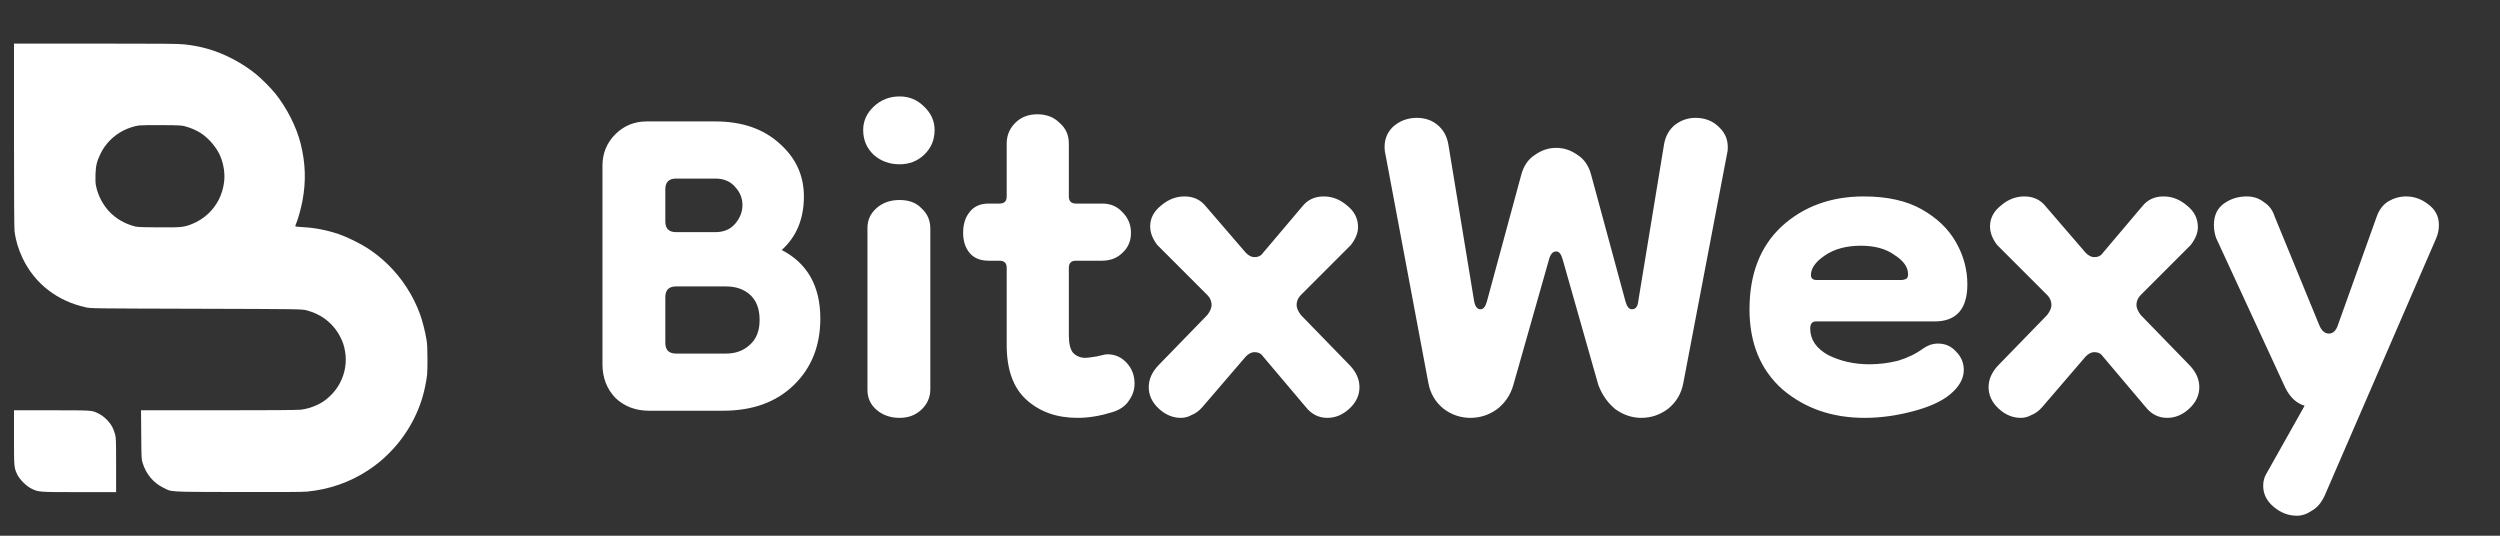
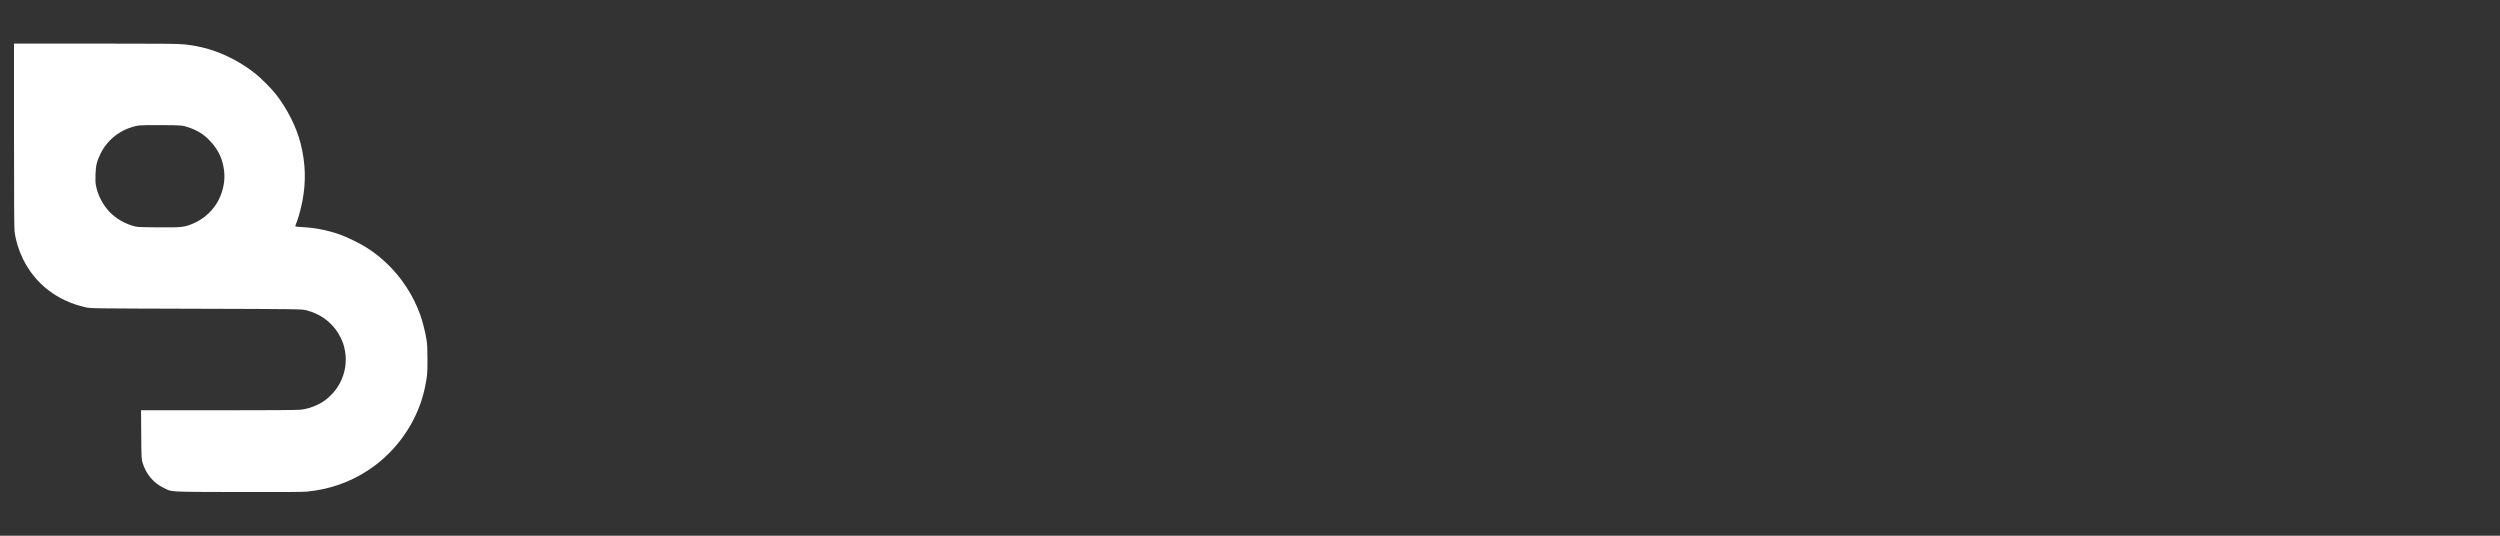
<svg xmlns="http://www.w3.org/2000/svg" width="140" height="30" viewBox="0 0 140 30" fill="none">
  <rect x="0" y="0" width="140" height="30" fill="#333333" stroke="none" />
  <path fill-rule="evenodd" clip-rule="evenodd" d="M0.784 7.568C0.784 10.963 0.794 12.78 0.815 12.947C0.879 13.466 1.032 13.972 1.276 14.479C1.958 15.892 3.204 16.856 4.804 17.211C5.085 17.273 5.127 17.274 10.999 17.29C16.91 17.307 16.91 17.307 17.193 17.385C17.535 17.479 17.804 17.598 18.077 17.775C18.495 18.046 18.845 18.44 19.069 18.894C19.209 19.178 19.266 19.353 19.323 19.674C19.429 20.276 19.326 20.902 19.031 21.458C18.891 21.722 18.717 21.952 18.499 22.162C18.272 22.38 18.079 22.518 17.82 22.647C17.519 22.799 17.176 22.904 16.851 22.943C16.667 22.965 15.211 22.976 12.24 22.976L7.898 22.976L7.909 24.338C7.919 25.642 7.922 25.708 7.986 25.918C8.173 26.537 8.578 27.028 9.13 27.303C9.65 27.563 9.312 27.542 13.307 27.553C15.737 27.56 16.958 27.552 17.193 27.53C18.448 27.409 19.612 27.001 20.632 26.324C21.085 26.023 21.409 25.757 21.8 25.366C22.808 24.356 23.523 23.038 23.8 21.679C23.929 21.044 23.938 20.948 23.938 20.149C23.938 19.529 23.926 19.287 23.884 19.018C23.818 18.607 23.666 18.002 23.535 17.634C23.155 16.564 22.499 15.552 21.677 14.768C21.316 14.424 21.027 14.194 20.595 13.908C20.198 13.646 19.42 13.264 18.98 13.114C18.306 12.886 17.624 12.753 16.961 12.72C16.65 12.705 16.538 12.69 16.538 12.662C16.538 12.641 16.565 12.561 16.598 12.483C16.698 12.25 16.858 11.664 16.938 11.243C17.144 10.144 17.111 9.132 16.833 8.029C16.599 7.102 16.062 6.043 15.417 5.238C15.16 4.918 14.632 4.391 14.304 4.127C13.521 3.498 12.537 2.988 11.594 2.724C11.204 2.614 10.763 2.532 10.318 2.485C9.982 2.449 9.122 2.441 5.348 2.441L0.784 2.441V7.568ZM10.378 7.077C10.713 7.169 11.02 7.304 11.27 7.47C11.719 7.77 12.143 8.278 12.341 8.753C12.533 9.217 12.608 9.742 12.547 10.21C12.459 10.898 12.15 11.509 11.662 11.965C11.395 12.214 11.091 12.408 10.754 12.544C10.3 12.727 10.13 12.743 8.832 12.731C7.678 12.721 7.678 12.721 7.416 12.64C6.799 12.449 6.29 12.102 5.931 11.626C5.646 11.248 5.453 10.816 5.368 10.365C5.346 10.248 5.338 10.024 5.348 9.755C5.367 9.264 5.422 9.036 5.625 8.616C5.901 8.045 6.352 7.591 6.934 7.298C7.179 7.174 7.538 7.058 7.776 7.026C7.886 7.011 8.465 7.002 9.063 7.007C10.061 7.014 10.168 7.019 10.378 7.077Z" fill="white" />
-   <path fill-rule="evenodd" clip-rule="evenodd" d="M0.784 24.497C0.784 26.168 0.785 26.188 0.969 26.577C1.096 26.845 1.467 27.216 1.752 27.358C2.153 27.559 2.154 27.559 4.445 27.559H6.502V26.047C6.502 24.675 6.497 24.515 6.447 24.328C6.417 24.214 6.355 24.046 6.309 23.953C6.144 23.616 5.809 23.291 5.464 23.132C5.125 22.975 5.152 22.977 2.891 22.976L0.784 22.976V24.497Z" fill="white" />
-   <path d="M36.338 23C35.591 23 34.965 22.76 34.458 22.28C33.978 21.773 33.738 21.147 33.738 20.4V9.28C33.738 8.587 33.978 8 34.458 7.52C34.938 7.04 35.525 6.8 36.218 6.8H40.058C41.551 6.8 42.751 7.213 43.658 8.04C44.565 8.84 45.018 9.827 45.018 11C45.018 12.253 44.605 13.253 43.778 14C45.218 14.747 45.938 16.027 45.938 17.84C45.938 19.36 45.445 20.6 44.458 21.56C43.471 22.52 42.151 23 40.498 23H36.338ZM37.858 19.8H40.658C41.191 19.8 41.631 19.64 41.978 19.32C42.351 19 42.538 18.533 42.538 17.92C42.538 17.307 42.365 16.84 42.018 16.52C41.671 16.2 41.218 16.04 40.658 16.04H37.858C37.458 16.04 37.258 16.24 37.258 16.64V19.2C37.258 19.6 37.458 19.8 37.858 19.8ZM37.858 13H40.058C40.538 13 40.911 12.84 41.178 12.52C41.445 12.2 41.578 11.853 41.578 11.48C41.578 11.107 41.445 10.773 41.178 10.48C40.911 10.16 40.538 10 40.058 10H37.858C37.458 10 37.258 10.2 37.258 10.6V12.4C37.258 12.8 37.458 13 37.858 13ZM50.378 23.4C49.871 23.4 49.445 23.253 49.098 22.96C48.751 22.667 48.578 22.293 48.578 21.84V12.76C48.578 12.333 48.738 11.973 49.058 11.68C49.405 11.36 49.845 11.2 50.378 11.2C50.911 11.2 51.325 11.36 51.618 11.68C51.938 11.973 52.098 12.347 52.098 12.8V21.8C52.098 22.253 51.925 22.64 51.578 22.96C51.258 23.253 50.858 23.4 50.378 23.4ZM50.378 9.2C49.818 9.2 49.338 9.027 48.938 8.68C48.538 8.307 48.338 7.84 48.338 7.28C48.338 6.773 48.538 6.333 48.938 5.96C49.338 5.587 49.818 5.4 50.378 5.4C50.911 5.4 51.365 5.587 51.738 5.96C52.138 6.333 52.338 6.773 52.338 7.28C52.338 7.84 52.138 8.307 51.738 8.68C51.365 9.027 50.911 9.2 50.378 9.2ZM60.335 23.4C59.188 23.4 58.242 23.067 57.495 22.4C56.748 21.733 56.375 20.707 56.375 19.32V15C56.375 14.733 56.242 14.6 55.975 14.6H55.375C54.895 14.6 54.535 14.453 54.295 14.16C54.055 13.867 53.935 13.493 53.935 13.04C53.935 12.56 54.055 12.173 54.295 11.88C54.535 11.56 54.895 11.4 55.375 11.4H55.975C56.242 11.4 56.375 11.267 56.375 11V8.04C56.375 7.587 56.535 7.2 56.855 6.88C57.175 6.56 57.588 6.4 58.095 6.4C58.602 6.4 59.015 6.56 59.335 6.88C59.681 7.173 59.855 7.56 59.855 8.04V11C59.855 11.267 59.988 11.4 60.255 11.4H61.735C62.188 11.4 62.562 11.56 62.855 11.88C63.175 12.2 63.335 12.587 63.335 13.04C63.335 13.493 63.175 13.867 62.855 14.16C62.562 14.453 62.175 14.6 61.695 14.6H60.255C59.988 14.6 59.855 14.733 59.855 15V18.76C59.855 19.24 59.935 19.573 60.095 19.76C60.282 19.947 60.508 20.04 60.775 20.04C60.882 20.04 61.095 20.013 61.415 19.96C61.735 19.88 61.935 19.84 62.015 19.84C62.441 19.84 62.801 20 63.095 20.32C63.388 20.64 63.535 21.027 63.535 21.48C63.535 21.827 63.428 22.147 63.215 22.44C63.028 22.733 62.721 22.947 62.295 23.08C61.948 23.187 61.615 23.267 61.295 23.32C60.975 23.373 60.655 23.4 60.335 23.4ZM66.13 23.4C65.677 23.4 65.263 23.227 64.89 22.88C64.517 22.533 64.33 22.133 64.33 21.68C64.33 21.253 64.504 20.853 64.85 20.48L67.61 17.64C67.77 17.427 67.85 17.24 67.85 17.08C67.85 16.867 67.77 16.68 67.61 16.52L64.81 13.72C64.543 13.373 64.41 13.027 64.41 12.68C64.41 12.227 64.61 11.84 65.01 11.52C65.41 11.173 65.85 11 66.33 11C66.837 11 67.237 11.187 67.53 11.56L69.77 14.16C69.93 14.32 70.09 14.4 70.25 14.4C70.463 14.4 70.624 14.32 70.73 14.16L72.93 11.56C73.224 11.187 73.624 11 74.13 11C74.61 11 75.05 11.173 75.45 11.52C75.85 11.84 76.05 12.24 76.05 12.72C76.05 13.04 75.917 13.373 75.65 13.72L72.85 16.52C72.69 16.68 72.61 16.867 72.61 17.08C72.61 17.24 72.69 17.427 72.85 17.64L75.61 20.48C75.957 20.853 76.13 21.253 76.13 21.68C76.13 22.133 75.944 22.533 75.57 22.88C75.197 23.227 74.784 23.4 74.33 23.4C73.85 23.4 73.45 23.2 73.13 22.8L70.73 19.96C70.624 19.8 70.463 19.72 70.25 19.72C70.09 19.72 69.93 19.8 69.77 19.96L67.33 22.8C67.144 23.013 66.944 23.16 66.73 23.24C66.543 23.347 66.344 23.4 66.13 23.4ZM82.347 23.4C81.787 23.4 81.281 23.227 80.827 22.88C80.374 22.507 80.094 22.027 79.987 21.44L77.547 8.44C77.494 7.907 77.641 7.467 77.987 7.12C78.361 6.773 78.814 6.6 79.347 6.6C79.801 6.6 80.187 6.733 80.507 7C80.827 7.267 81.027 7.627 81.107 8.08L82.547 16.84C82.601 17.16 82.721 17.32 82.907 17.32C83.067 17.32 83.187 17.173 83.267 16.88L85.187 9.8C85.321 9.293 85.574 8.92 85.947 8.68C86.321 8.413 86.721 8.28 87.147 8.28C87.574 8.28 87.974 8.413 88.347 8.68C88.721 8.92 88.974 9.293 89.107 9.8L91.027 16.88C91.107 17.173 91.227 17.32 91.387 17.32C91.601 17.32 91.721 17.16 91.747 16.84L93.187 8.08C93.267 7.627 93.467 7.267 93.787 7C94.134 6.733 94.521 6.6 94.947 6.6C95.481 6.6 95.921 6.773 96.267 7.12C96.641 7.467 96.801 7.907 96.747 8.44L94.267 21.44C94.161 22.027 93.881 22.507 93.427 22.88C92.974 23.227 92.467 23.4 91.907 23.4C91.401 23.4 90.921 23.24 90.467 22.92C90.041 22.573 89.721 22.12 89.507 21.56L87.507 14.52C87.427 14.227 87.307 14.08 87.147 14.08C86.961 14.08 86.827 14.227 86.747 14.52L84.747 21.56C84.587 22.12 84.281 22.573 83.827 22.92C83.374 23.24 82.881 23.4 82.347 23.4ZM104.412 23.4C102.599 23.4 101.066 22.867 99.812 21.8C98.586 20.707 97.972 19.213 97.972 17.32C97.972 15.347 98.572 13.8 99.772 12.68C100.999 11.56 102.532 11 104.372 11C105.679 11 106.759 11.24 107.612 11.72C108.466 12.2 109.106 12.813 109.532 13.56C109.959 14.307 110.172 15.093 110.172 15.92C110.172 17.307 109.559 18 108.332 18H101.692C101.479 18 101.372 18.133 101.372 18.4C101.372 19.013 101.706 19.507 102.372 19.88C103.066 20.227 103.839 20.4 104.692 20.4C105.226 20.4 105.759 20.333 106.292 20.2C106.826 20.04 107.292 19.813 107.692 19.52C107.959 19.333 108.239 19.24 108.532 19.24C108.932 19.24 109.266 19.387 109.532 19.68C109.826 19.973 109.972 20.32 109.972 20.72C109.972 21.2 109.719 21.653 109.212 22.08C108.732 22.48 108.026 22.8 107.092 23.04C106.186 23.28 105.292 23.4 104.412 23.4ZM106.492 15.68C106.546 15.68 106.612 15.667 106.692 15.64C106.799 15.613 106.852 15.52 106.852 15.36C106.852 14.96 106.599 14.6 106.092 14.28C105.612 13.933 104.986 13.76 104.212 13.76C103.386 13.76 102.706 13.947 102.172 14.32C101.666 14.667 101.412 15.027 101.412 15.4C101.412 15.587 101.519 15.68 101.732 15.68H106.492ZM113.161 23.4C112.708 23.4 112.295 23.227 111.921 22.88C111.548 22.533 111.361 22.133 111.361 21.68C111.361 21.253 111.535 20.853 111.881 20.48L114.641 17.64C114.801 17.427 114.881 17.24 114.881 17.08C114.881 16.867 114.801 16.68 114.641 16.52L111.841 13.72C111.575 13.373 111.441 13.027 111.441 12.68C111.441 12.227 111.641 11.84 112.041 11.52C112.441 11.173 112.881 11 113.361 11C113.868 11 114.268 11.187 114.561 11.56L116.801 14.16C116.961 14.32 117.121 14.4 117.281 14.4C117.495 14.4 117.655 14.32 117.761 14.16L119.961 11.56C120.255 11.187 120.655 11 121.161 11C121.641 11 122.081 11.173 122.481 11.52C122.881 11.84 123.081 12.24 123.081 12.72C123.081 13.04 122.948 13.373 122.681 13.72L119.881 16.52C119.721 16.68 119.641 16.867 119.641 17.08C119.641 17.24 119.721 17.427 119.881 17.64L122.641 20.48C122.988 20.853 123.161 21.253 123.161 21.68C123.161 22.133 122.975 22.533 122.601 22.88C122.228 23.227 121.815 23.4 121.361 23.4C120.881 23.4 120.481 23.2 120.161 22.8L117.761 19.96C117.655 19.8 117.495 19.72 117.281 19.72C117.121 19.72 116.961 19.8 116.801 19.96L114.361 22.8C114.175 23.013 113.975 23.16 113.761 23.24C113.575 23.347 113.375 23.4 113.161 23.4ZM123.979 12.6C123.979 12.067 124.165 11.667 124.539 11.4C124.912 11.133 125.339 11 125.819 11C126.192 11 126.512 11.107 126.779 11.32C127.072 11.507 127.272 11.773 127.379 12.12L129.859 18.16C129.992 18.507 130.179 18.68 130.419 18.68C130.659 18.68 130.832 18.507 130.939 18.16L133.099 12.12C133.232 11.747 133.445 11.467 133.739 11.28C134.059 11.093 134.392 11 134.739 11C135.192 11 135.605 11.147 135.979 11.44C136.379 11.733 136.579 12.12 136.579 12.6C136.579 12.867 136.525 13.12 136.419 13.36L130.179 27.76C129.992 28.16 129.752 28.44 129.459 28.6C129.192 28.787 128.912 28.88 128.619 28.88C128.139 28.88 127.699 28.707 127.299 28.36C126.925 28.04 126.739 27.653 126.739 27.2C126.739 26.96 126.792 26.747 126.899 26.56L129.059 22.72C128.605 22.587 128.245 22.253 127.979 21.72L124.099 13.32C124.019 13.08 123.979 12.84 123.979 12.6Z" fill="white" />
</svg>